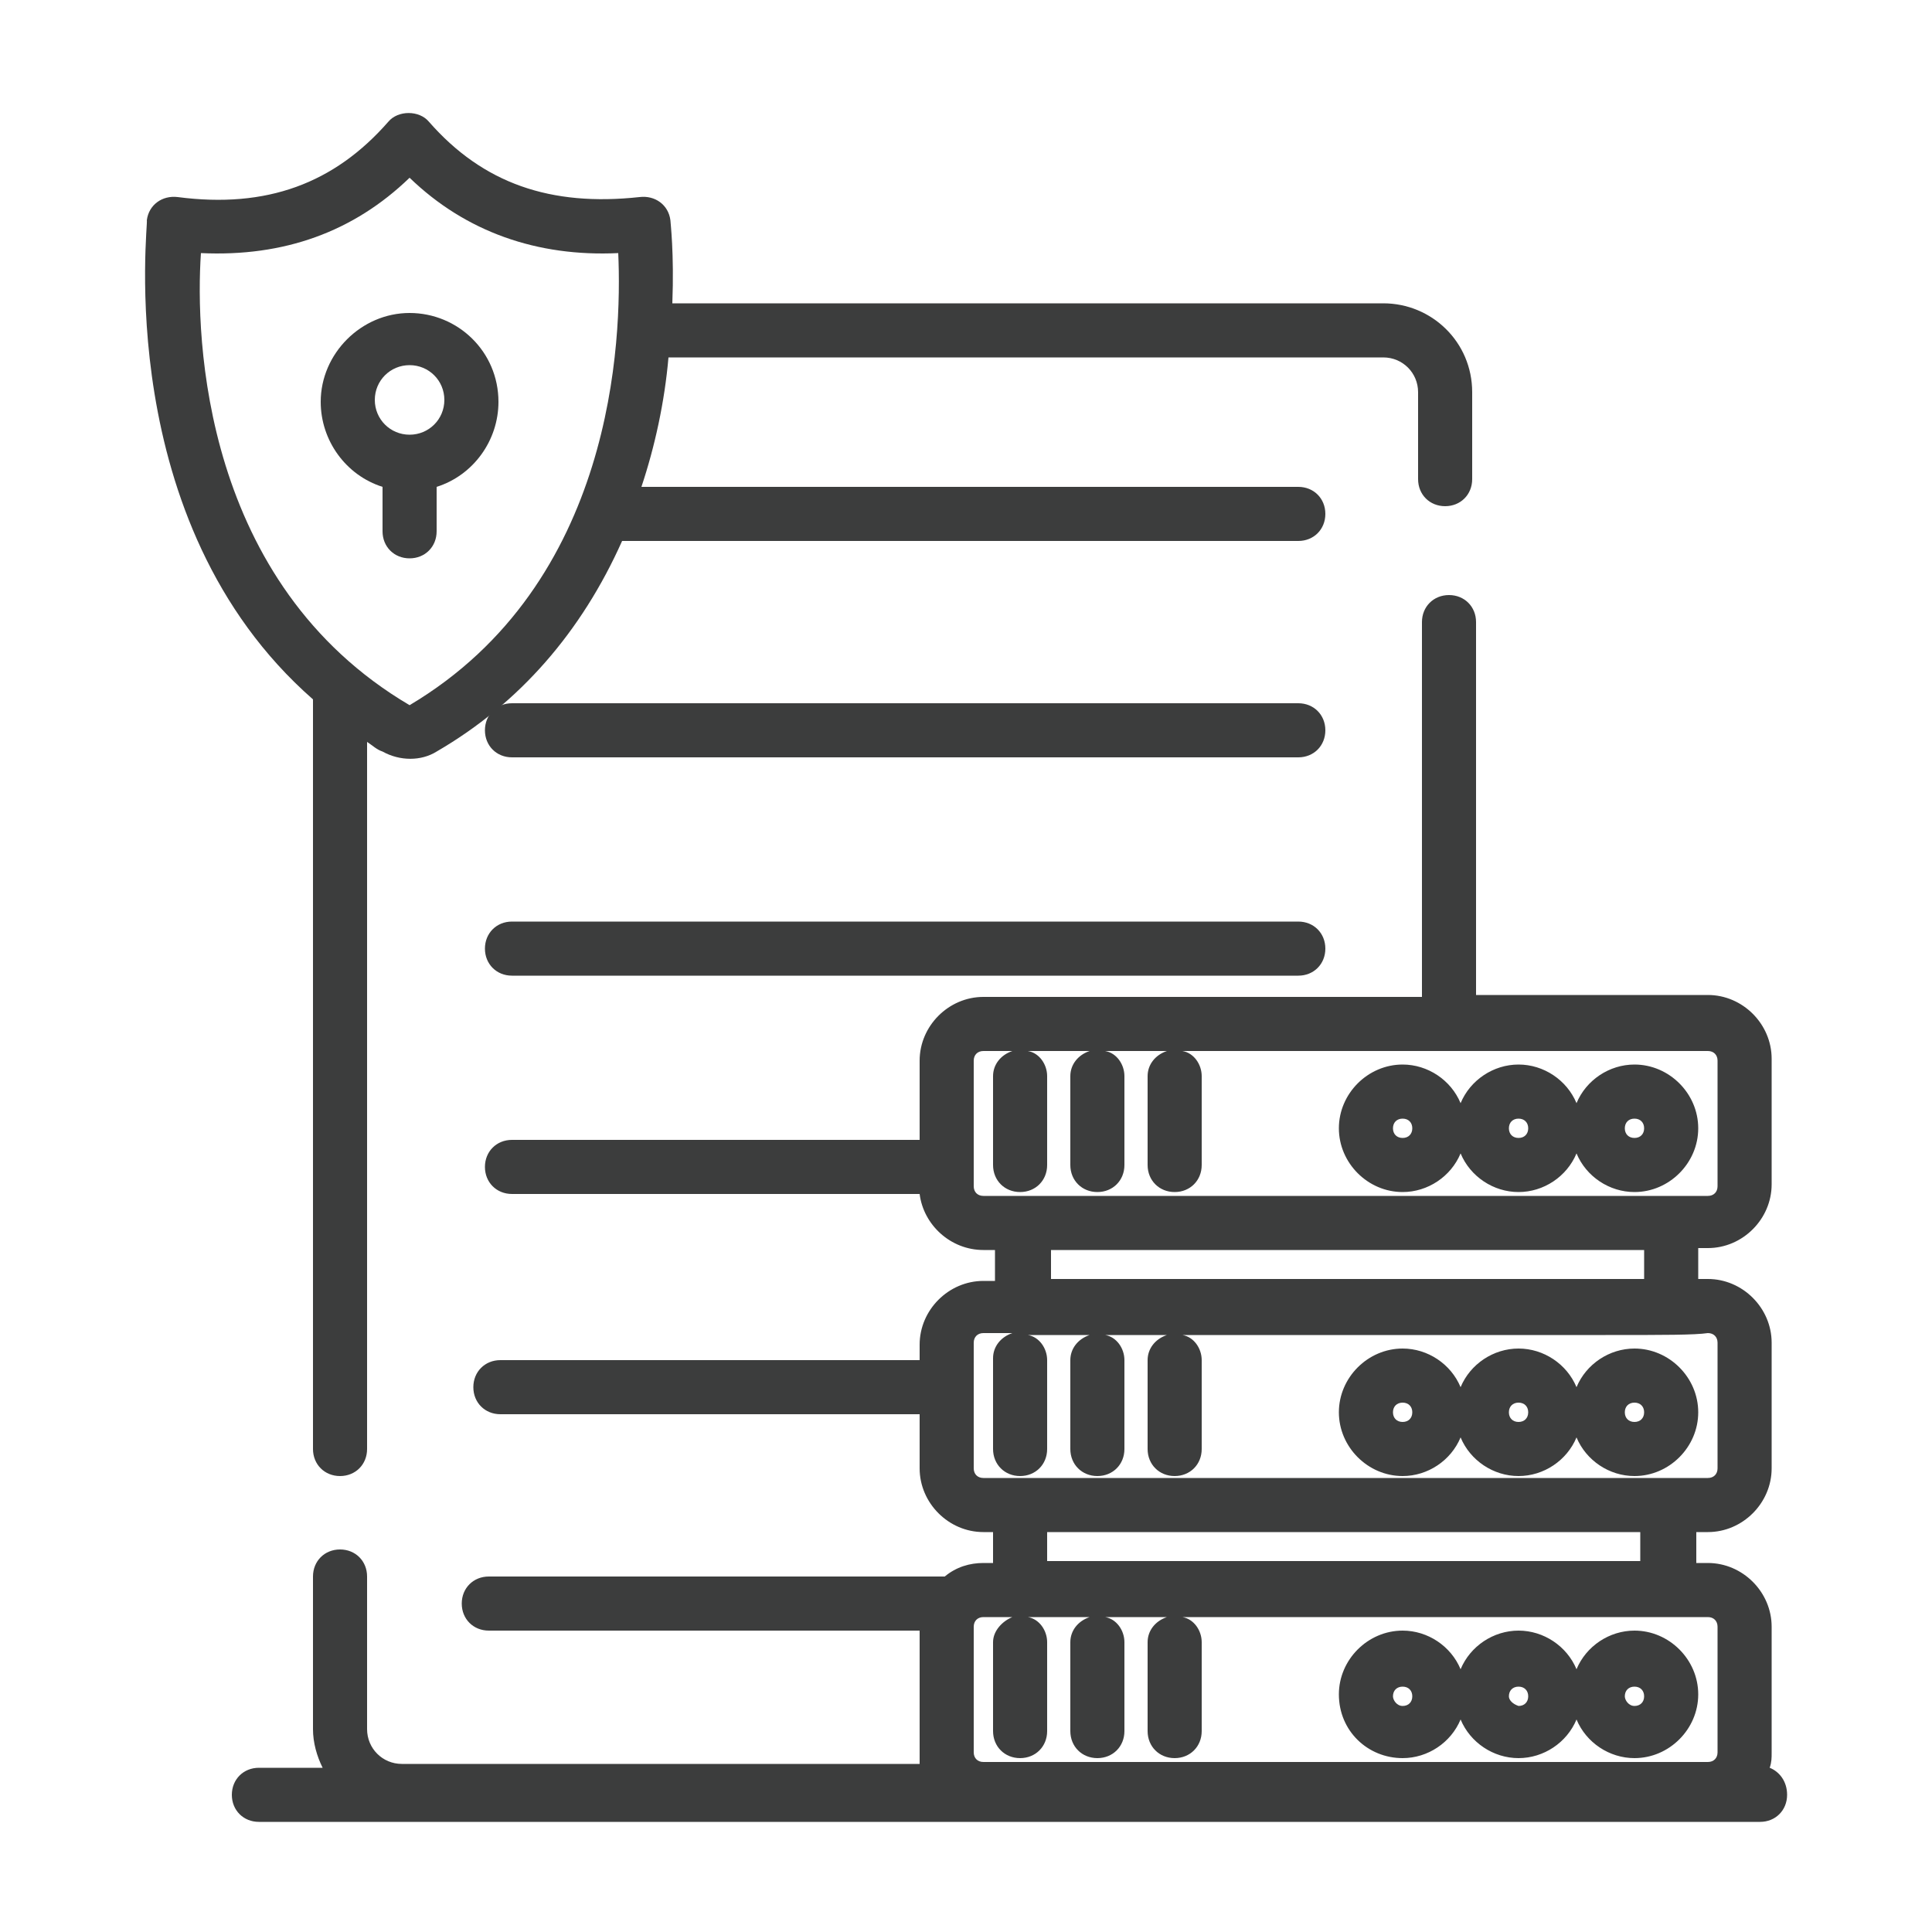
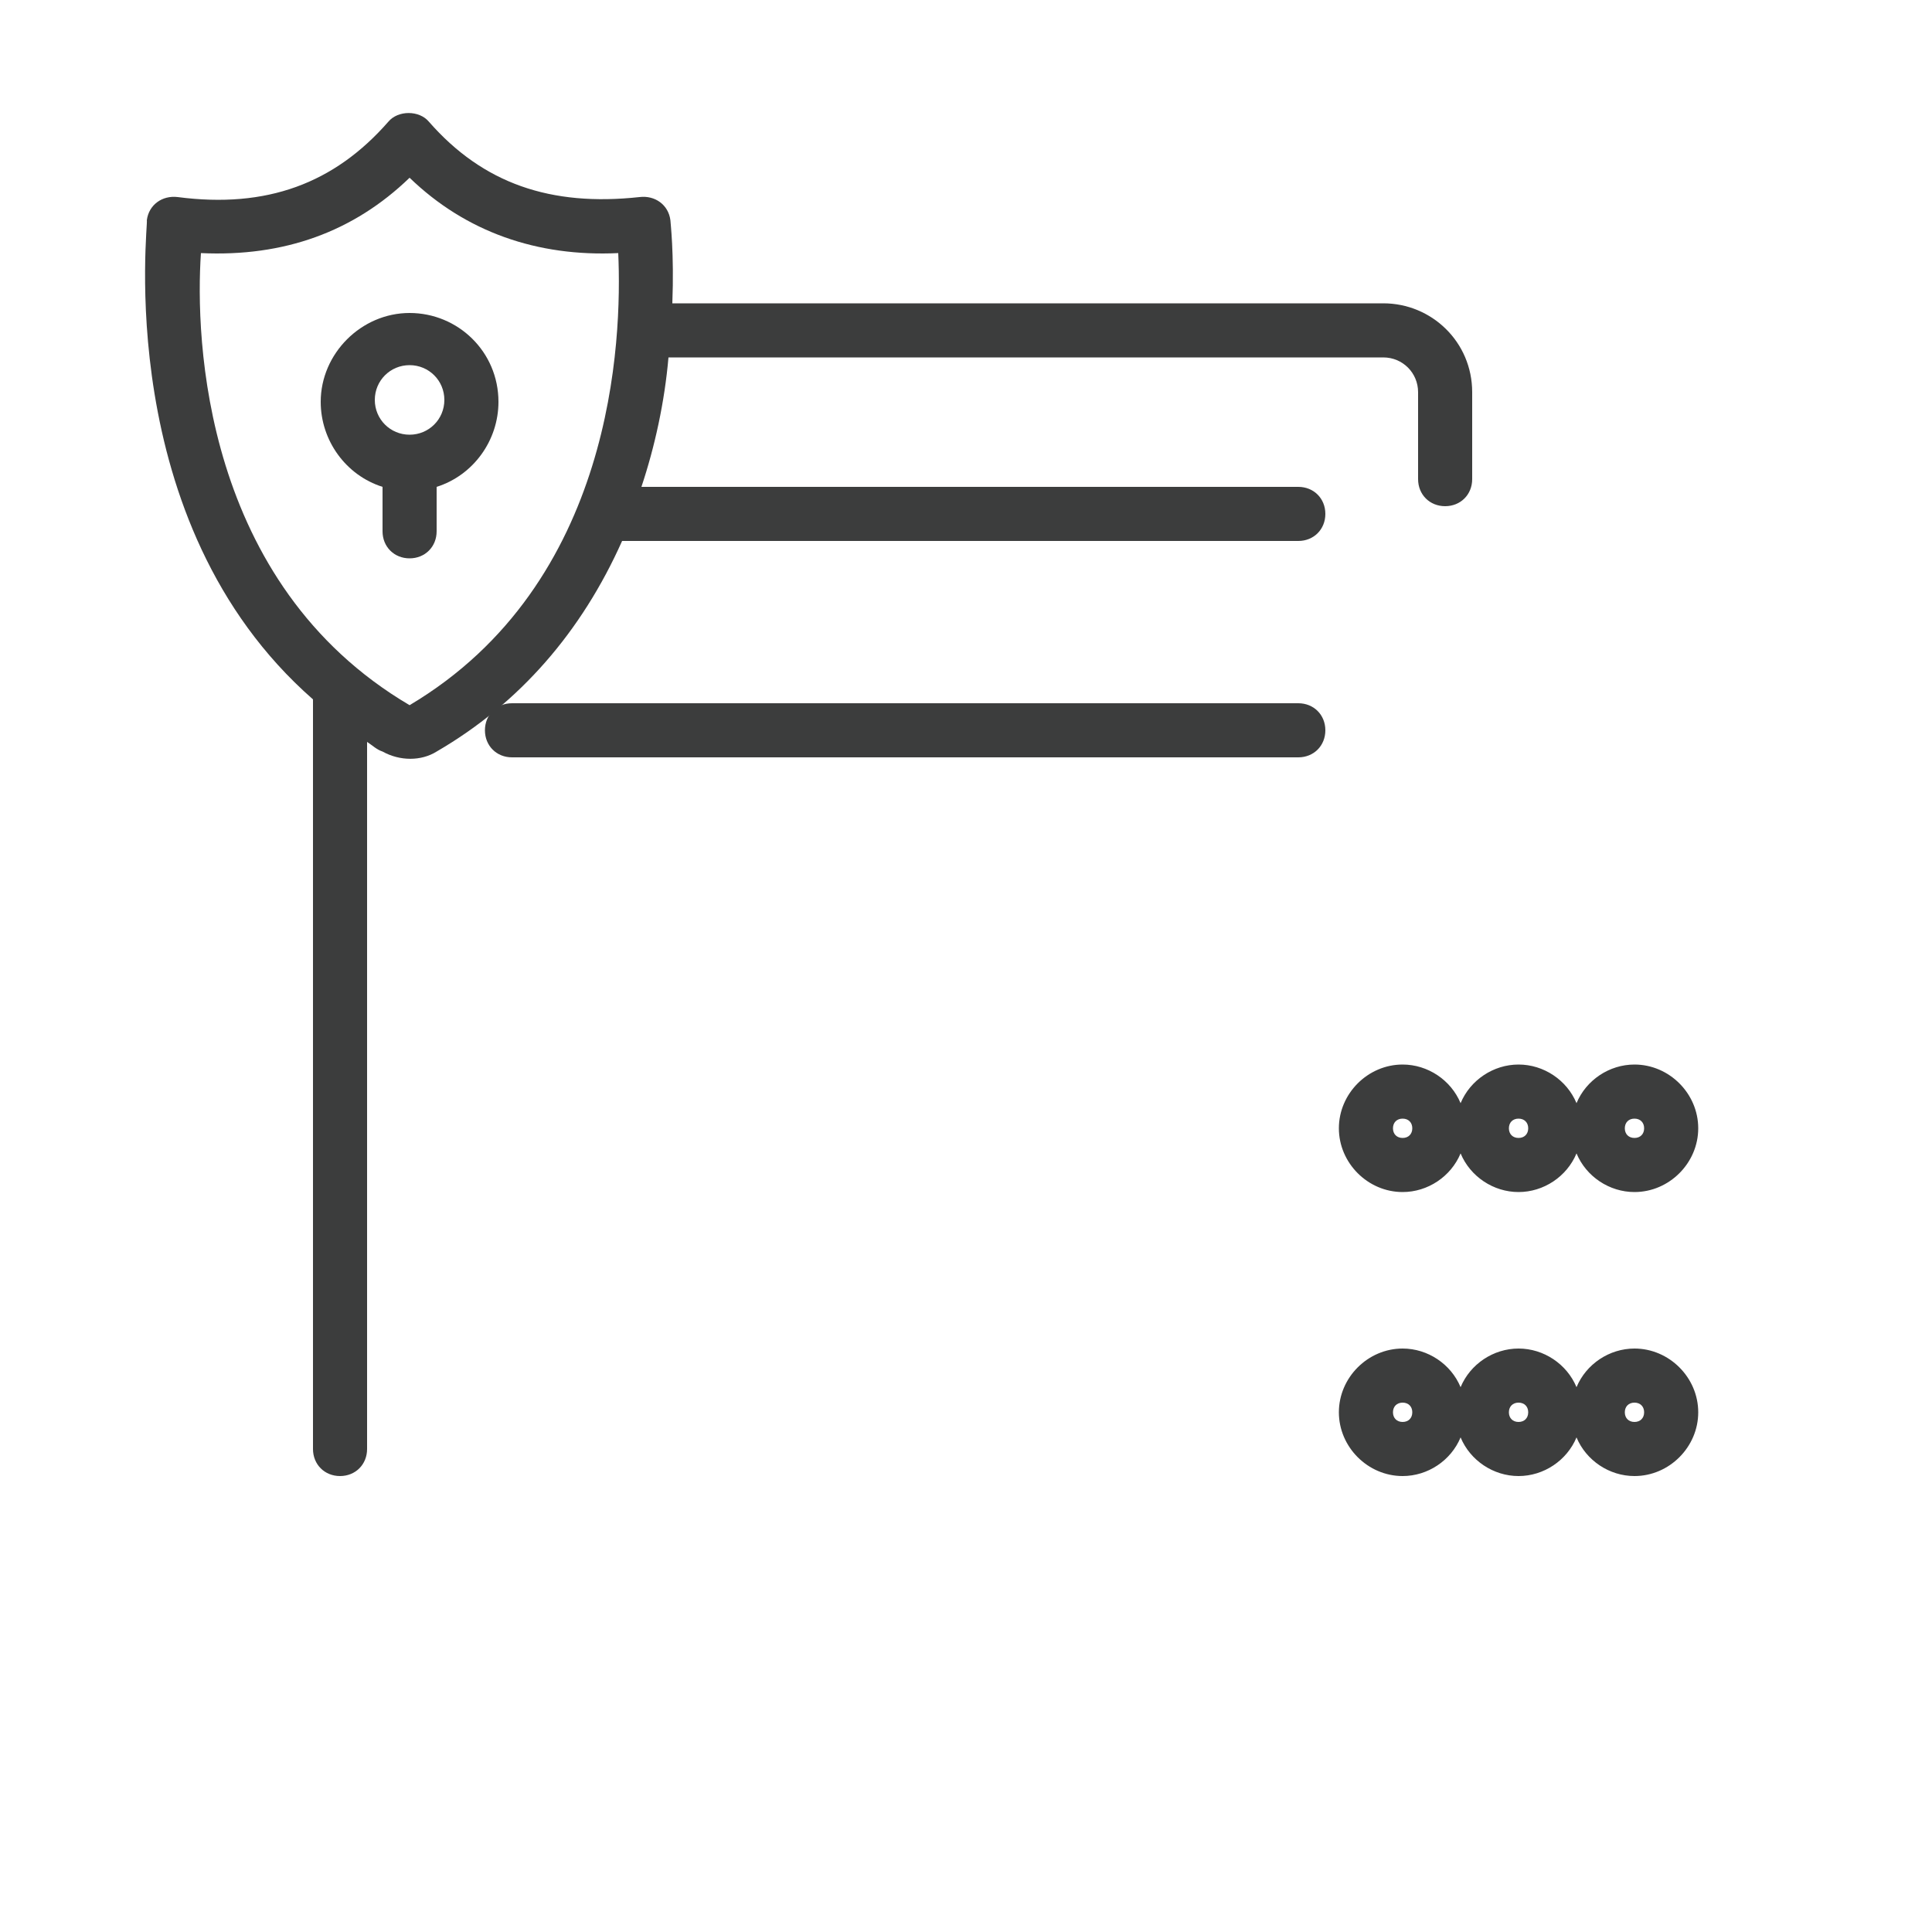
<svg xmlns="http://www.w3.org/2000/svg" version="1.1" id="图层_1" x="0px" y="0px" viewBox="0 0 100 100" style="enable-background:new 0 0 100 100;" xml:space="preserve">
  <style type="text/css">
	.st0{fill:#3C3D3D;}
</style>
  <g>
-     <path class="st0" d="M91.6,91.5c0.1-0.3,0.1-0.5,0.1-0.8v-6.5c0-1.8-1.5-3.3-3.3-3.3h-0.6v-1.6h0.6c1.8,0,3.3-1.5,3.3-3.3v-6.5   c0-1.8-1.5-3.3-3.3-3.3h-0.5v-1.6h0.5c1.8,0,3.3-1.5,3.3-3.3v-6.5c0-1.8-1.5-3.3-3.3-3.3h-12V32.2c0-0.8-0.6-1.4-1.4-1.4   c-0.8,0-1.4,0.6-1.4,1.4v19.4H50.9c-1.8,0-3.3,1.5-3.3,3.3V59H26.5c-0.8,0-1.4,0.6-1.4,1.4s0.6,1.4,1.4,1.4h21.1   c0.2,1.6,1.6,2.9,3.3,2.9h0.6v1.6h-0.6c-1.8,0-3.3,1.5-3.3,3.3v0.8H25.9c-0.8,0-1.4,0.6-1.4,1.4s0.6,1.4,1.4,1.4h21.7V76   c0,1.8,1.5,3.3,3.3,3.3h0.5v1.6h-0.5c-0.7,0-1.4,0.2-2,0.7H25.3c-0.8,0-1.4,0.6-1.4,1.4s0.6,1.4,1.4,1.4h22.3v6.3   c0,0.2,0,0.4,0,0.6H20.8c-1,0-1.8-0.8-1.8-1.8v-7.9c0-0.8-0.6-1.4-1.4-1.4c-0.8,0-1.4,0.6-1.4,1.4v7.9c0,0.7,0.2,1.4,0.5,2h-3.3   c-0.8,0-1.4,0.6-1.4,1.4s0.6,1.4,1.4,1.4h75.3c0,0,0,0,0,0c0,0,0,0,0.1,0h2.3c0.8,0,1.4-0.6,1.4-1.4C92.5,92.2,92.1,91.7,91.6,91.5   z M84.9,79.3v1.5H54.2v-1.5H84.9z M85.1,64.7v1.5H54.4v-1.5H85.1z M50.4,69.5c0-0.3,0.2-0.5,0.5-0.5h1.5c-0.6,0.2-1,0.7-1,1.3V75   c0,0.8,0.6,1.4,1.4,1.4c0.8,0,1.4-0.6,1.4-1.4v-4.6c0-0.6-0.4-1.2-1-1.3h3.2c-0.6,0.2-1,0.7-1,1.3V75c0,0.8,0.6,1.4,1.4,1.4   s1.4-0.6,1.4-1.4v-4.6c0-0.6-0.4-1.2-1-1.3h3.2c-0.6,0.2-1,0.7-1,1.3V75c0,0.8,0.6,1.4,1.4,1.4s1.4-0.6,1.4-1.4v-4.6   c0-0.6-0.4-1.2-1-1.3h21.9c3.1,0,4.6,0,5.3-0.1V69l0,0c0.3,0,0.5,0.2,0.5,0.5V76c0,0.3-0.2,0.5-0.5,0.5h-2l0,0l-35.5,0   c-0.3,0-0.5-0.2-0.5-0.5V69.5z M50.4,54.9c0-0.3,0.2-0.5,0.5-0.5h1.5c-0.6,0.2-1,0.7-1,1.3v4.6c0,0.8,0.6,1.4,1.4,1.4   c0.8,0,1.4-0.6,1.4-1.4v-4.6c0-0.6-0.4-1.2-1-1.3h3.2c-0.6,0.2-1,0.7-1,1.3v4.6c0,0.8,0.6,1.4,1.4,1.4s1.4-0.6,1.4-1.4v-4.6   c0-0.6-0.4-1.2-1-1.3h3.2c-0.6,0.2-1,0.7-1,1.3v4.6c0,0.8,0.6,1.4,1.4,1.4s1.4-0.6,1.4-1.4v-4.6c0-0.6-0.4-1.2-1-1.3h27.2   c0.3,0,0.5,0.2,0.5,0.5v6.5c0,0.3-0.2,0.5-0.5,0.5H50.9c-0.3,0-0.5-0.2-0.5-0.5V54.9z M51.4,85v4.6c0,0.8,0.6,1.4,1.4,1.4   c0.8,0,1.4-0.6,1.4-1.4V85c0-0.6-0.4-1.2-1-1.3h3.2c-0.6,0.2-1,0.7-1,1.3v4.6c0,0.8,0.6,1.4,1.4,1.4s1.4-0.6,1.4-1.4V85   c0-0.6-0.4-1.2-1-1.3h3.2c-0.6,0.2-1,0.7-1,1.3v4.6c0,0.8,0.6,1.4,1.4,1.4s1.4-0.6,1.4-1.4V85c0-0.6-0.4-1.2-1-1.3h27.2   c0.3,0,0.5,0.2,0.5,0.5v6.5c0,0.3-0.2,0.5-0.5,0.5H50.9c-0.3,0-0.5-0.2-0.5-0.5v-6.5c0-0.3,0.2-0.5,0.5-0.5h1.5   C51.9,83.9,51.4,84.4,51.4,85z" />
    <path class="st0" d="M67.2,36.4H26.5c-0.8,0-1.4,0.6-1.4,1.4s0.6,1.4,1.4,1.4h40.7c0.8,0,1.4-0.6,1.4-1.4S68,36.4,67.2,36.4z" />
-     <path class="st0" d="M67.2,47.7H26.5c-0.8,0-1.4,0.6-1.4,1.4s0.6,1.4,1.4,1.4h40.7c0.8,0,1.4-0.6,1.4-1.4S68,47.7,67.2,47.7z" />
    <path class="st0" d="M72.6,61.7c1.3,0,2.5-0.8,3-2c0.5,1.2,1.7,2,3,2c1.3,0,2.5-0.8,3-2c0.5,1.2,1.7,2,3,2c1.8,0,3.3-1.5,3.3-3.3   c0-1.8-1.5-3.3-3.3-3.3c-1.3,0-2.5,0.8-3,2c-0.5-1.2-1.7-2-3-2c-1.3,0-2.5,0.8-3,2c-0.5-1.2-1.7-2-3-2c-1.8,0-3.3,1.5-3.3,3.3   C69.3,60.2,70.8,61.7,72.6,61.7z M72.1,58.4c0-0.3,0.2-0.5,0.5-0.5s0.5,0.2,0.5,0.5s-0.2,0.5-0.5,0.5S72.1,58.7,72.1,58.4z    M78.1,58.4c0-0.3,0.2-0.5,0.5-0.5c0.3,0,0.5,0.2,0.5,0.5s-0.2,0.5-0.5,0.5C78.3,58.9,78.1,58.7,78.1,58.4z M84.1,58.4   c0-0.3,0.2-0.5,0.5-0.5s0.5,0.2,0.5,0.5s-0.2,0.5-0.5,0.5S84.1,58.7,84.1,58.4z" />
    <path class="st0" d="M72.6,76.4c1.3,0,2.5-0.8,3-2c0.5,1.2,1.7,2,3,2c1.3,0,2.5-0.8,3-2c0.5,1.2,1.7,2,3,2c1.8,0,3.3-1.5,3.3-3.3   c0-1.8-1.5-3.3-3.3-3.3c-1.3,0-2.5,0.8-3,2c-0.5-1.2-1.7-2-3-2c-1.3,0-2.5,0.8-3,2c-0.5-1.2-1.7-2-3-2c-1.8,0-3.3,1.5-3.3,3.3   C69.3,74.9,70.8,76.4,72.6,76.4z M72.1,73.1c0-0.3,0.2-0.5,0.5-0.5s0.5,0.2,0.5,0.5c0,0.3-0.2,0.5-0.5,0.5S72.1,73.4,72.1,73.1z    M78.1,73.1c0-0.3,0.2-0.5,0.5-0.5c0.3,0,0.5,0.2,0.5,0.5c0,0.3-0.2,0.5-0.5,0.5C78.3,73.6,78.1,73.4,78.1,73.1z M84.1,73.1   c0-0.3,0.2-0.5,0.5-0.5s0.5,0.2,0.5,0.5c0,0.3-0.2,0.5-0.5,0.5S84.1,73.4,84.1,73.1z" />
-     <path class="st0" d="M72.6,91c1.3,0,2.5-0.8,3-2c0.5,1.2,1.7,2,3,2c1.3,0,2.5-0.8,3-2c0.5,1.2,1.7,2,3,2c1.8,0,3.3-1.5,3.3-3.3   c0-1.8-1.5-3.3-3.3-3.3c-1.3,0-2.5,0.8-3,2c-0.5-1.2-1.7-2-3-2c-1.3,0-2.5,0.8-3,2c-0.5-1.2-1.7-2-3-2c-1.8,0-3.3,1.5-3.3,3.3   C69.3,89.6,70.8,91,72.6,91z M72.1,87.8c0-0.3,0.2-0.5,0.5-0.5s0.5,0.2,0.5,0.5c0,0.3-0.2,0.5-0.5,0.5S72.1,88,72.1,87.8z    M78.1,87.8c0-0.3,0.2-0.5,0.5-0.5c0.3,0,0.5,0.2,0.5,0.5c0,0.3-0.2,0.5-0.5,0.5C78.3,88.2,78.1,88,78.1,87.8z M84.1,87.8   c0-0.3,0.2-0.5,0.5-0.5s0.5,0.2,0.5,0.5c0,0.3-0.2,0.5-0.5,0.5S84.1,88,84.1,87.8z" />
    <path class="st0" d="M16.2,36.2V75c0,0.8,0.6,1.4,1.4,1.4c0.8,0,1.4-0.6,1.4-1.4V38.4c0.3,0.2,0.5,0.4,0.8,0.5c0.9,0.5,2,0.5,2.8,0   c4.3-2.5,7.5-6.2,9.6-10.9h35c0.8,0,1.4-0.6,1.4-1.4s-0.6-1.4-1.4-1.4h-34c0.7-2.1,1.2-4.4,1.4-6.7h37c1,0,1.8,0.8,1.8,1.8v4.5   c0,0.8,0.6,1.4,1.4,1.4c0.8,0,1.4-0.6,1.4-1.4v-4.5c0-2.6-2.1-4.6-4.6-4.6H34.8c0.1-2.6-0.1-4.2-0.1-4.3c-0.1-0.8-0.8-1.3-1.6-1.2   c-4.6,0.5-8.1-0.7-10.9-3.9c-0.5-0.6-1.6-0.6-2.1,0c-2.8,3.2-6.3,4.5-10.9,3.9c-0.8-0.1-1.5,0.4-1.6,1.2C7.7,11.5,5.7,27,16.2,36.2   z M10.4,13.1c4.3,0.2,7.9-1.1,10.8-3.9c2.9,2.8,6.6,4.1,10.8,3.9c0.2,4.5-0.2,17.1-10.8,23.4C10.5,30.2,10.1,17.5,10.4,13.1z" />
    <path class="st0" d="M22.6,27.5v-2.3c1.9-0.6,3.2-2.4,3.2-4.4c0-2.6-2.1-4.6-4.6-4.6s-4.6,2.1-4.6,4.6c0,2,1.3,3.8,3.2,4.4v2.3   c0,0.8,0.6,1.4,1.4,1.4S22.6,28.3,22.6,27.5z M23,20.7c0,1-0.8,1.8-1.8,1.8s-1.8-0.8-1.8-1.8s0.8-1.8,1.8-1.8S23,19.7,23,20.7z" />
  </g>
</svg>